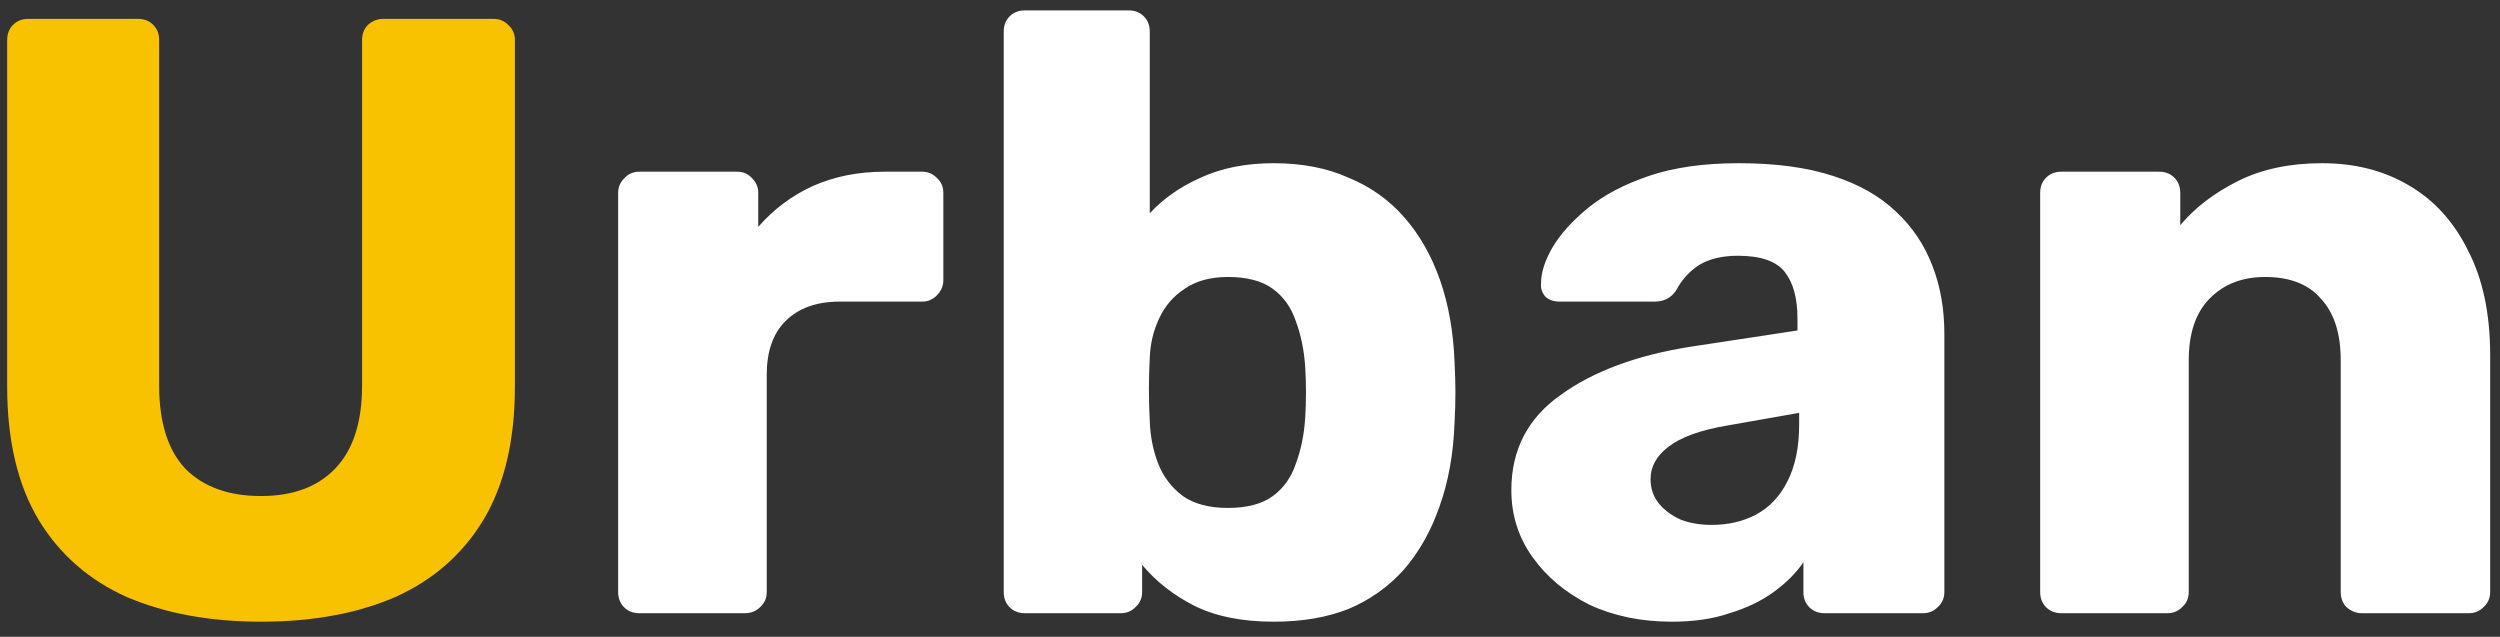
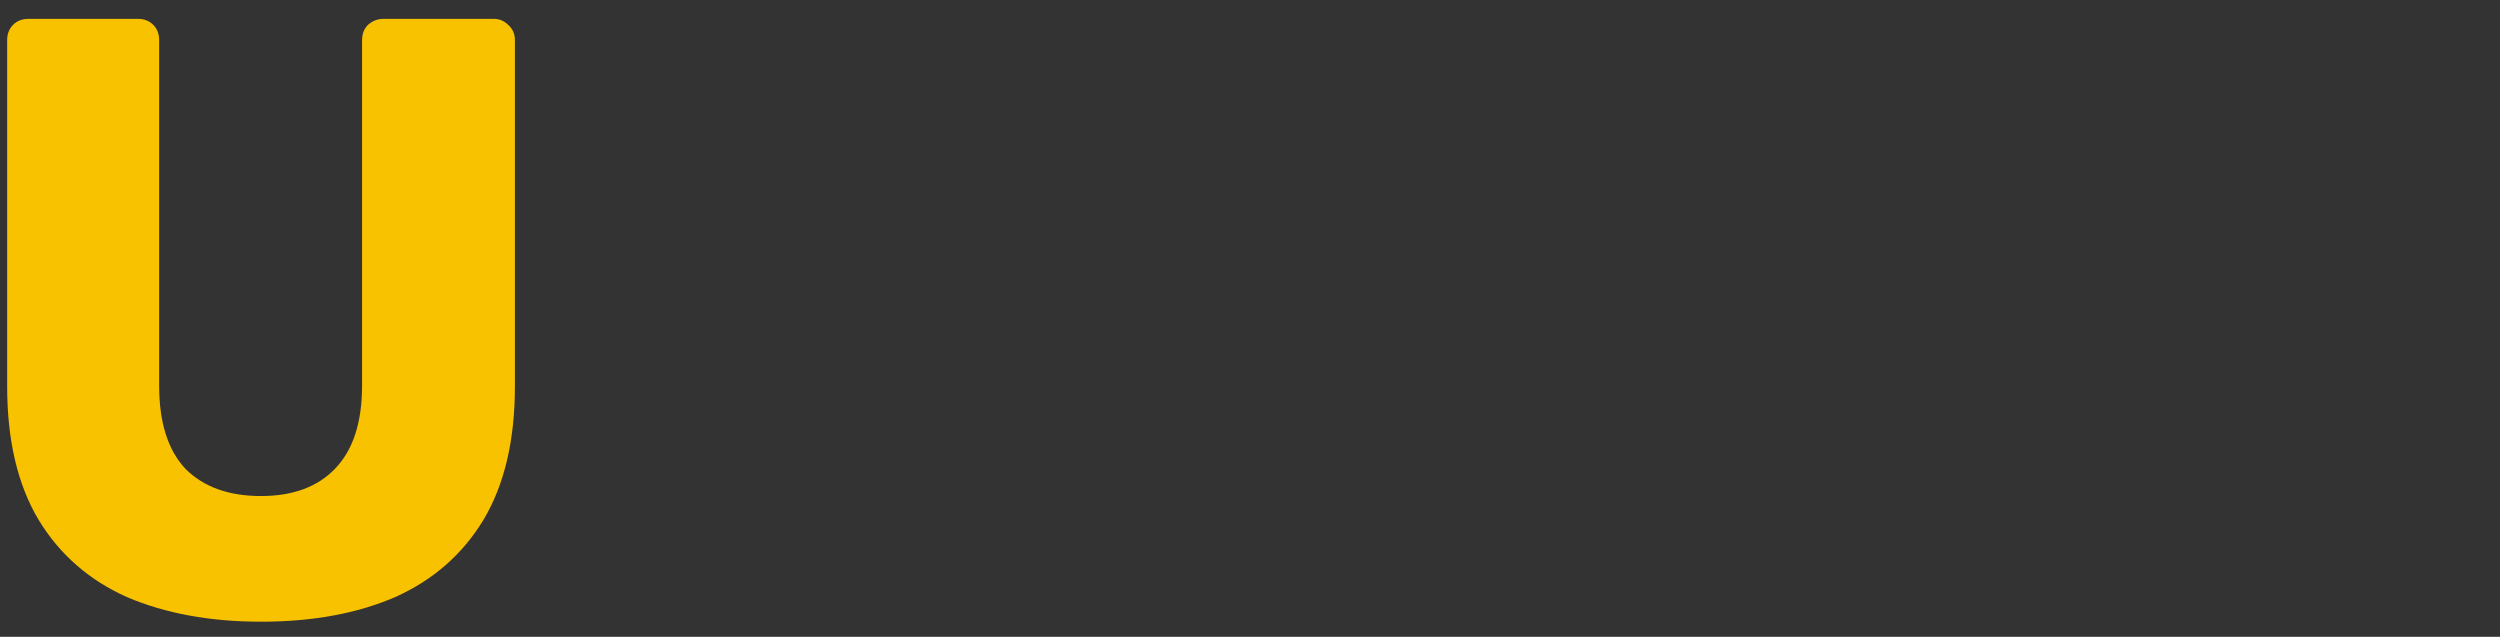
<svg xmlns="http://www.w3.org/2000/svg" width="106" height="27" viewBox="0 0 106 27" fill="none">
  <rect x="0" y="0" width="106" height="27" fill="#333333" stroke="none" />
  <path d="M11.068 26.36C8.908 26.36 7.012 26.012 5.38 25.316C3.772 24.596 2.524 23.504 1.636 22.04C0.748 20.552 0.304 18.668 0.304 16.388V1.7C0.304 1.436 0.388 1.22 0.556 1.052C0.724 0.884 0.94 0.8 1.204 0.8H5.848C6.112 0.8 6.328 0.884 6.496 1.052C6.664 1.22 6.748 1.436 6.748 1.7V16.352C6.748 17.912 7.12 19.088 7.864 19.88C8.632 20.648 9.7 21.032 11.068 21.032C12.412 21.032 13.456 20.648 14.2 19.88C14.968 19.088 15.352 17.912 15.352 16.352V1.7C15.352 1.436 15.436 1.22 15.604 1.052C15.796 0.884 16.012 0.8 16.252 0.8H20.932C21.172 0.8 21.376 0.884 21.544 1.052C21.736 1.22 21.832 1.436 21.832 1.7V16.388C21.832 18.668 21.388 20.552 20.5 22.04C19.612 23.504 18.364 24.596 16.756 25.316C15.148 26.012 13.252 26.36 11.068 26.36Z" fill="#F9C200" />
-   <path d="M27.11 26C26.846 26 26.63 25.916 26.462 25.748C26.294 25.58 26.21 25.364 26.21 25.1V8.18C26.21 7.94 26.294 7.736 26.462 7.568C26.63 7.376 26.846 7.28 27.11 7.28H31.25C31.514 7.28 31.73 7.376 31.898 7.568C32.066 7.736 32.15 7.94 32.15 8.18V9.62C32.798 8.876 33.566 8.3 34.454 7.892C35.366 7.484 36.386 7.28 37.514 7.28H39.098C39.338 7.28 39.542 7.364 39.71 7.532C39.902 7.7 39.998 7.916 39.998 8.18V11.888C39.998 12.128 39.902 12.344 39.71 12.536C39.542 12.704 39.338 12.788 39.098 12.788H35.606C34.622 12.788 33.854 13.064 33.302 13.616C32.774 14.144 32.51 14.9 32.51 15.884V25.1C32.51 25.364 32.414 25.58 32.222 25.748C32.054 25.916 31.838 26 31.574 26H27.11ZM54.006 26.36C52.662 26.36 51.534 26.132 50.622 25.676C49.734 25.22 49.002 24.644 48.426 23.948V25.1C48.426 25.364 48.33 25.58 48.138 25.748C47.97 25.916 47.766 26 47.526 26H43.458C43.194 26 42.978 25.916 42.81 25.748C42.642 25.58 42.558 25.364 42.558 25.1V1.34C42.558 1.076 42.642 0.86 42.81 0.692C42.978 0.524 43.194 0.44 43.458 0.44H47.85C48.114 0.44 48.33 0.524 48.498 0.692C48.666 0.86 48.75 1.076 48.75 1.34V9.044C49.326 8.42 50.046 7.916 50.91 7.532C51.798 7.124 52.83 6.92 54.006 6.92C55.206 6.92 56.262 7.124 57.174 7.532C58.11 7.916 58.902 8.48 59.55 9.224C60.198 9.968 60.702 10.856 61.062 11.888C61.422 12.92 61.626 14.084 61.674 15.38C61.698 15.836 61.71 16.256 61.71 16.64C61.71 17 61.698 17.42 61.674 17.9C61.626 19.244 61.41 20.444 61.026 21.5C60.666 22.532 60.162 23.42 59.514 24.164C58.866 24.884 58.086 25.436 57.174 25.82C56.262 26.18 55.206 26.36 54.006 26.36ZM52.062 21.536C52.878 21.536 53.514 21.368 53.97 21.032C54.426 20.696 54.75 20.24 54.942 19.664C55.158 19.088 55.29 18.452 55.338 17.756C55.386 17.012 55.386 16.268 55.338 15.524C55.29 14.828 55.158 14.192 54.942 13.616C54.75 13.04 54.426 12.584 53.97 12.248C53.514 11.912 52.878 11.744 52.062 11.744C51.318 11.744 50.706 11.912 50.226 12.248C49.746 12.56 49.386 12.98 49.146 13.508C48.906 14.012 48.774 14.564 48.75 15.164C48.726 15.62 48.714 16.064 48.714 16.496C48.714 16.928 48.726 17.384 48.75 17.864C48.774 18.512 48.894 19.112 49.11 19.664C49.326 20.216 49.674 20.672 50.154 21.032C50.634 21.368 51.27 21.536 52.062 21.536ZM70.885 26.36C69.588 26.36 68.424 26.12 67.392 25.64C66.385 25.136 65.581 24.464 64.981 23.624C64.38 22.784 64.081 21.836 64.081 20.78C64.081 19.076 64.776 17.732 66.168 16.748C67.561 15.74 69.409 15.056 71.713 14.696L76.213 14.012V13.508C76.213 12.644 76.032 11.984 75.672 11.528C75.312 11.072 74.653 10.844 73.692 10.844C73.02 10.844 72.469 10.976 72.037 11.24C71.629 11.504 71.305 11.864 71.064 12.32C70.849 12.632 70.549 12.788 70.165 12.788H66.132C65.868 12.788 65.665 12.716 65.52 12.572C65.376 12.404 65.317 12.212 65.341 11.996C65.341 11.564 65.496 11.072 65.808 10.52C66.144 9.944 66.648 9.38 67.32 8.828C67.993 8.276 68.856 7.82 69.912 7.46C70.969 7.1 72.24 6.92 73.728 6.92C75.288 6.92 76.621 7.1 77.725 7.46C78.829 7.82 79.716 8.324 80.388 8.972C81.085 9.62 81.6 10.388 81.936 11.276C82.272 12.14 82.441 13.1 82.441 14.156V25.1C82.441 25.364 82.344 25.58 82.153 25.748C81.984 25.916 81.781 26 81.54 26H77.365C77.1 26 76.885 25.916 76.716 25.748C76.549 25.58 76.465 25.364 76.465 25.1V23.84C76.153 24.296 75.733 24.716 75.204 25.1C74.677 25.484 74.052 25.784 73.332 26C72.636 26.24 71.82 26.36 70.885 26.36ZM72.576 22.256C73.272 22.256 73.897 22.112 74.448 21.824C75.025 21.512 75.469 21.044 75.781 20.42C76.117 19.772 76.284 18.968 76.284 18.008V17.504L73.225 18.044C72.097 18.236 71.269 18.536 70.74 18.944C70.237 19.328 69.984 19.784 69.984 20.312C69.984 20.72 70.105 21.068 70.344 21.356C70.585 21.644 70.897 21.872 71.281 22.04C71.665 22.184 72.097 22.256 72.576 22.256ZM87.403 26C87.139 26 86.923 25.916 86.755 25.748C86.587 25.58 86.503 25.364 86.503 25.1V8.18C86.503 7.916 86.587 7.7 86.755 7.532C86.923 7.364 87.139 7.28 87.403 7.28H91.543C91.807 7.28 92.023 7.364 92.191 7.532C92.359 7.7 92.443 7.916 92.443 8.18V9.548C93.067 8.804 93.883 8.18 94.891 7.676C95.899 7.172 97.087 6.92 98.455 6.92C99.847 6.92 101.071 7.232 102.127 7.856C103.207 8.48 104.047 9.404 104.647 10.628C105.271 11.828 105.583 13.304 105.583 15.056V25.1C105.583 25.364 105.487 25.58 105.295 25.748C105.127 25.916 104.923 26 104.683 26H100.147C99.907 26 99.691 25.916 99.499 25.748C99.331 25.58 99.247 25.364 99.247 25.1V15.272C99.247 14.144 98.971 13.28 98.419 12.68C97.891 12.056 97.099 11.744 96.043 11.744C95.059 11.744 94.267 12.056 93.667 12.68C93.091 13.28 92.803 14.144 92.803 15.272V25.1C92.803 25.364 92.707 25.58 92.515 25.748C92.347 25.916 92.143 26 91.903 26H87.403Z" fill="white" />
</svg>